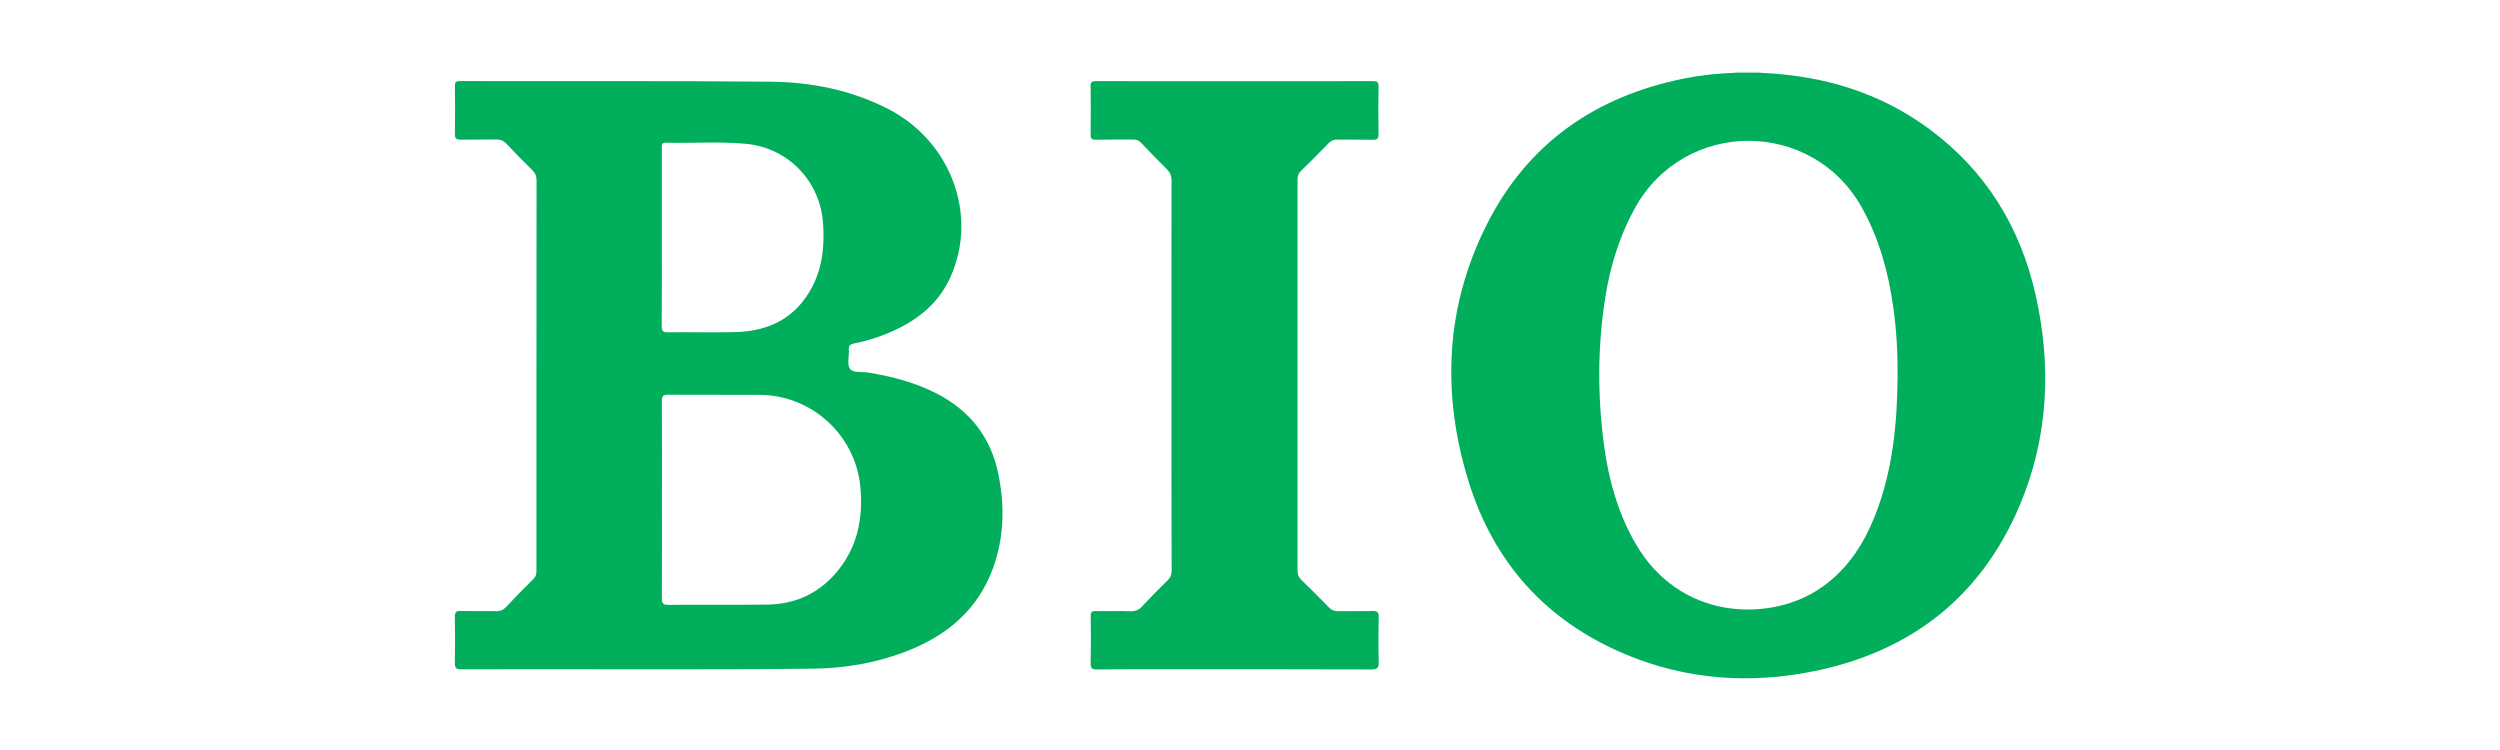
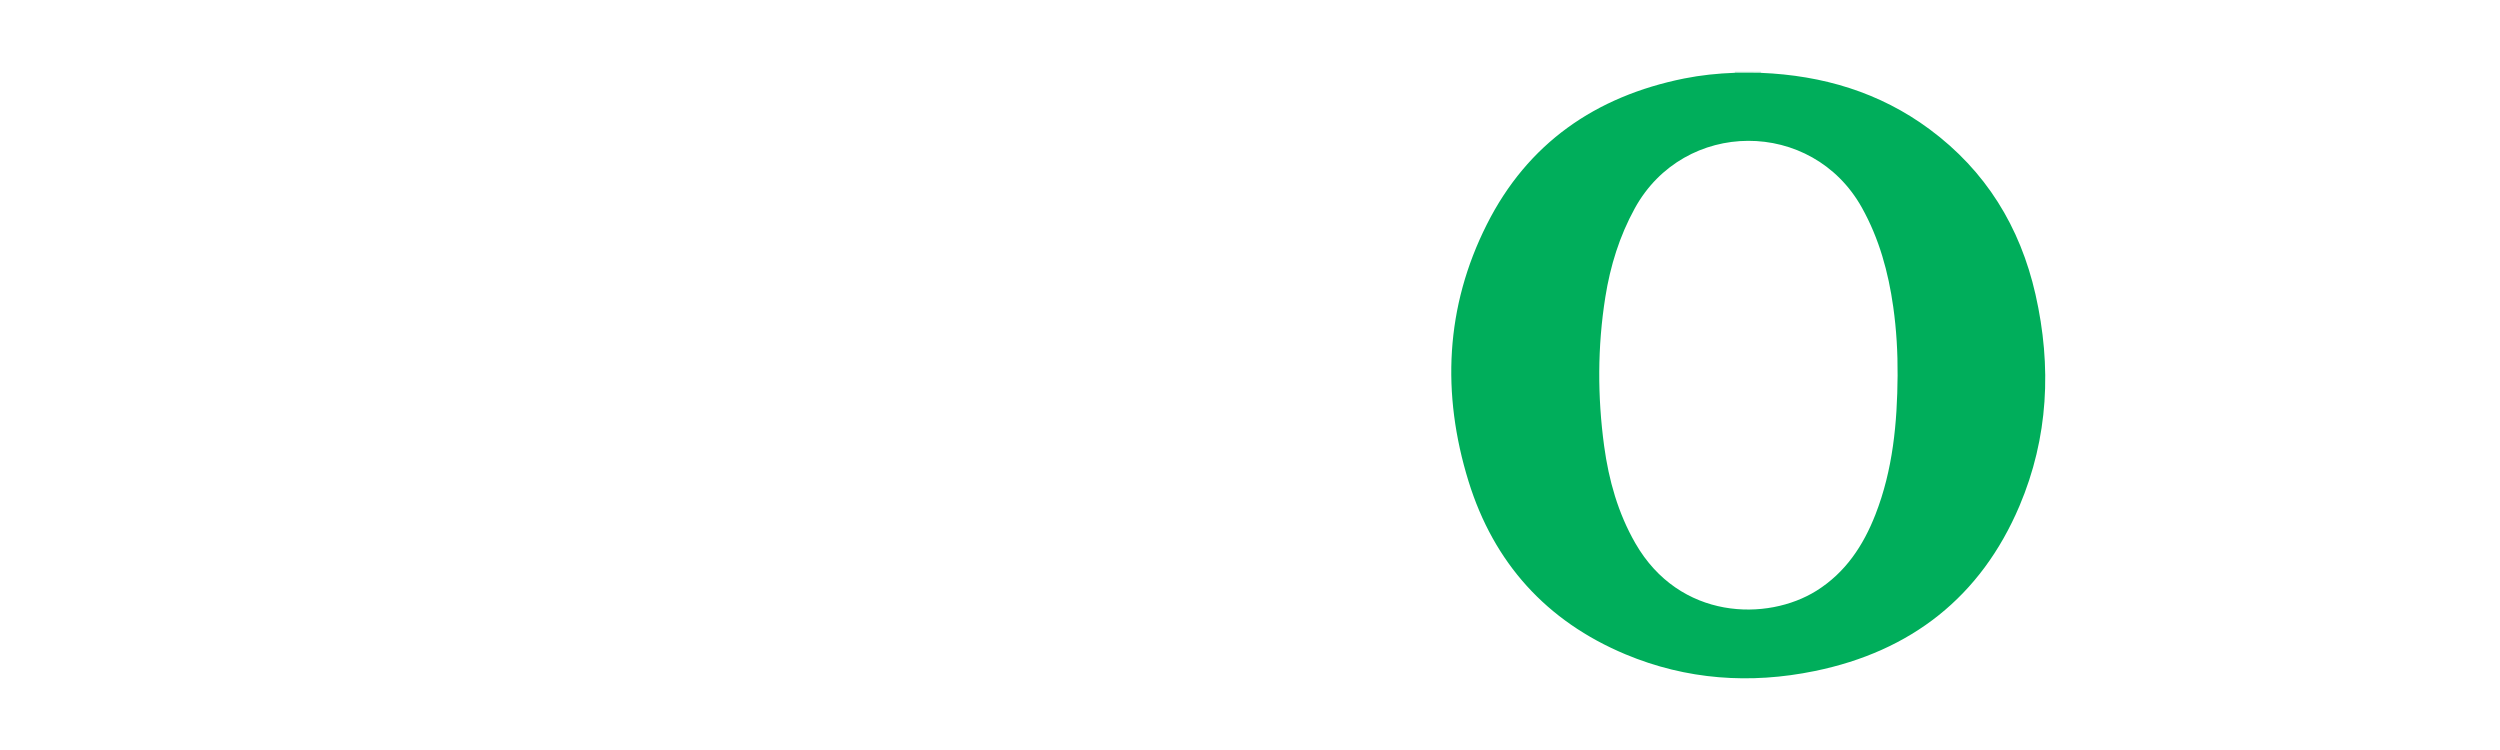
<svg xmlns="http://www.w3.org/2000/svg" id="Layer_1" x="0px" y="0px" viewBox="0 0 500 150" style="enable-background:new 0 0 500 150;" xml:space="preserve">
  <style type="text/css">	.st0{fill:#BFEAD6;}	.st1{fill:#00AE5B;}</style>
  <g>
    <path class="st0" d="M352.17,14.34c0,0.08,0,0.16,0.01,0.23c-1.74,0.74-3.48,0.74-5.21-0.01c0.01-0.08,0.01-0.15,0.01-0.23  C348.71,14.34,350.44,14.34,352.17,14.34z" />
-     <path class="st1" d="M234.29,74.95c0-12.94-0.01-25.88,0.02-38.83c0-0.94-0.28-1.63-0.93-2.27c-1.77-1.76-3.52-3.54-5.24-5.36  c-0.46-0.49-0.95-0.59-1.57-0.58c-2.46,0.02-4.91-0.03-7.37,0.03c-0.84,0.02-1.09-0.21-1.08-1.06c0.05-3.22,0.04-6.45,0-9.67  c-0.01-0.78,0.22-0.98,0.99-0.98c18.51,0.02,37.02,0.02,55.53,0c0.84,0,1.08,0.22,1.07,1.07c-0.05,3.18-0.06,6.36,0,9.54  c0.02,0.95-0.33,1.13-1.18,1.11c-2.36-0.05-4.73,0-7.09-0.03c-0.69-0.01-1.19,0.19-1.67,0.68c-1.84,1.89-3.7,3.75-5.59,5.59  c-0.51,0.49-0.67,1-0.67,1.68c0.01,26.11,0.01,52.22,0,78.33c0,0.75,0.23,1.27,0.76,1.78c1.86,1.81,3.7,3.63,5.5,5.49  c0.56,0.58,1.13,0.78,1.91,0.77c2.27-0.04,4.55,0.03,6.82-0.04c0.93-0.02,1.26,0.21,1.24,1.19c-0.06,3-0.09,6,0.01,8.99  c0.04,1.2-0.29,1.51-1.5,1.51c-13.24-0.05-26.47-0.03-39.71-0.03c-5.05,0-10.1-0.03-15.15,0.03c-1.05,0.01-1.28-0.3-1.26-1.3  c0.07-3.13,0.05-6.27,0.01-9.4c-0.01-0.78,0.23-1,1-0.98c2.32,0.05,4.64-0.04,6.96,0.04c1.01,0.04,1.69-0.29,2.36-1.01  c1.64-1.76,3.32-3.48,5.05-5.16c0.61-0.59,0.82-1.19,0.82-2.02C234.28,101.02,234.29,87.98,234.29,74.95z" />
-     <path class="st1" d="M199.62,94.59c-1.53-7.27-5.73-12.51-12.3-15.89c-4.28-2.2-8.88-3.39-13.61-4.18  c-1.28-0.22-3.07,0.12-3.72-0.77c-0.63-0.87-0.13-2.53-0.23-3.84c-0.06-0.84,0.3-1.06,1.04-1.21c2.32-0.47,4.58-1.14,6.76-2.05  c5.46-2.27,9.97-5.62,12.49-11.15c5.66-12.45,0.14-27.31-12.5-33.75c-7.36-3.75-15.29-5.33-23.42-5.41  c-20.7-0.19-41.4-0.08-62.09-0.12c-0.85,0-1.08,0.23-1.06,1.07c0.05,3.18,0.06,6.36,0,9.54c-0.02,0.95,0.35,1.12,1.19,1.1  c2.36-0.05,4.73,0.02,7.1-0.04c0.85-0.02,1.44,0.25,2.02,0.86c1.68,1.78,3.39,3.55,5.15,5.25c0.64,0.62,0.88,1.26,0.87,2.14  c-0.02,12.94-0.02,25.89-0.02,38.83c0,12.99,0,25.98,0,38.97c0,0.69-0.03,1.29-0.6,1.85c-1.88,1.84-3.72,3.74-5.52,5.66  c-0.55,0.58-1.12,0.79-1.91,0.78c-2.36-0.05-4.73,0.03-7.1-0.04c-0.99-0.03-1.21,0.3-1.19,1.23c0.06,3.04,0.06,6.09,0,9.13  c-0.02,0.98,0.2,1.33,1.26,1.32c23.47-0.09,46.94,0.14,70.42-0.14c6.22-0.07,12.3-1.09,18.15-3.28c8.4-3.14,14.82-8.41,17.9-17.08  C200.85,107.24,200.96,100.93,199.62,94.59z M133.24,28.54c5.31,0.14,10.64-0.28,15.94,0.22c8.42,0.79,14.83,7.41,15.43,15.86  c0.32,4.45-0.1,8.82-2.21,12.83c-3.19,6.04-8.47,8.77-15.13,8.96c-4.54,0.13-9.09-0.01-13.64,0.05c-1,0.01-1.3-0.22-1.29-1.26  c0.05-5.9,0.03-11.8,0.03-17.7c0-5.9,0-11.8,0-17.7C132.38,29.21,132.16,28.51,133.24,28.54z M166.95,114.86  c-3.56,4-8.15,6-13.5,6.06c-6.59,0.07-13.18-0.01-19.77,0.05c-1.12,0.01-1.32-0.35-1.31-1.37c0.04-6.53,0.02-13.07,0.02-19.61  c0-6.58,0.02-13.16-0.02-19.74c-0.01-0.98,0.19-1.32,1.26-1.31c6.14,0.06,12.27-0.01,18.41,0.04c10.31,0.07,18.99,8.01,20.02,18.27  C172.7,103.8,171.43,109.83,166.95,114.86z" />
    <path class="st1" d="M407.1,58.89c-3.07-13.54-9.96-24.74-21.21-33.06c-9.99-7.39-21.38-10.75-33.71-11.26  c-1.74,0-3.47,0-5.21-0.01c-3.41,0.12-6.8,0.47-10.15,1.14c-17.72,3.57-31.29,12.96-39.46,29.2c-8.31,16.5-9.06,33.84-3.66,51.34  c5.04,16.3,15.57,28,31.39,34.62c12.21,5.11,24.95,6,37.85,3.35c19.27-3.95,33.22-14.82,40.95-33.01  C409.69,87.53,410.36,73.29,407.1,58.89z M375.09,102.9c-2.43,6.22-5.99,11.61-11.78,15.24c-9.82,6.16-27.39,5.92-36.24-9.49  c-3.47-6.04-5.31-12.6-6.24-19.42c-1.35-9.95-1.34-19.91,0.24-29.84c0.99-6.21,2.82-12.14,5.88-17.71  c9.86-17.95,35.47-18.04,45.44-0.13c3.46,6.21,5.28,12.88,6.26,19.84c0.64,4.54,0.9,9.12,0.87,13.71  C379.45,84.6,378.58,93.97,375.09,102.9z" />
  </g>
</svg>